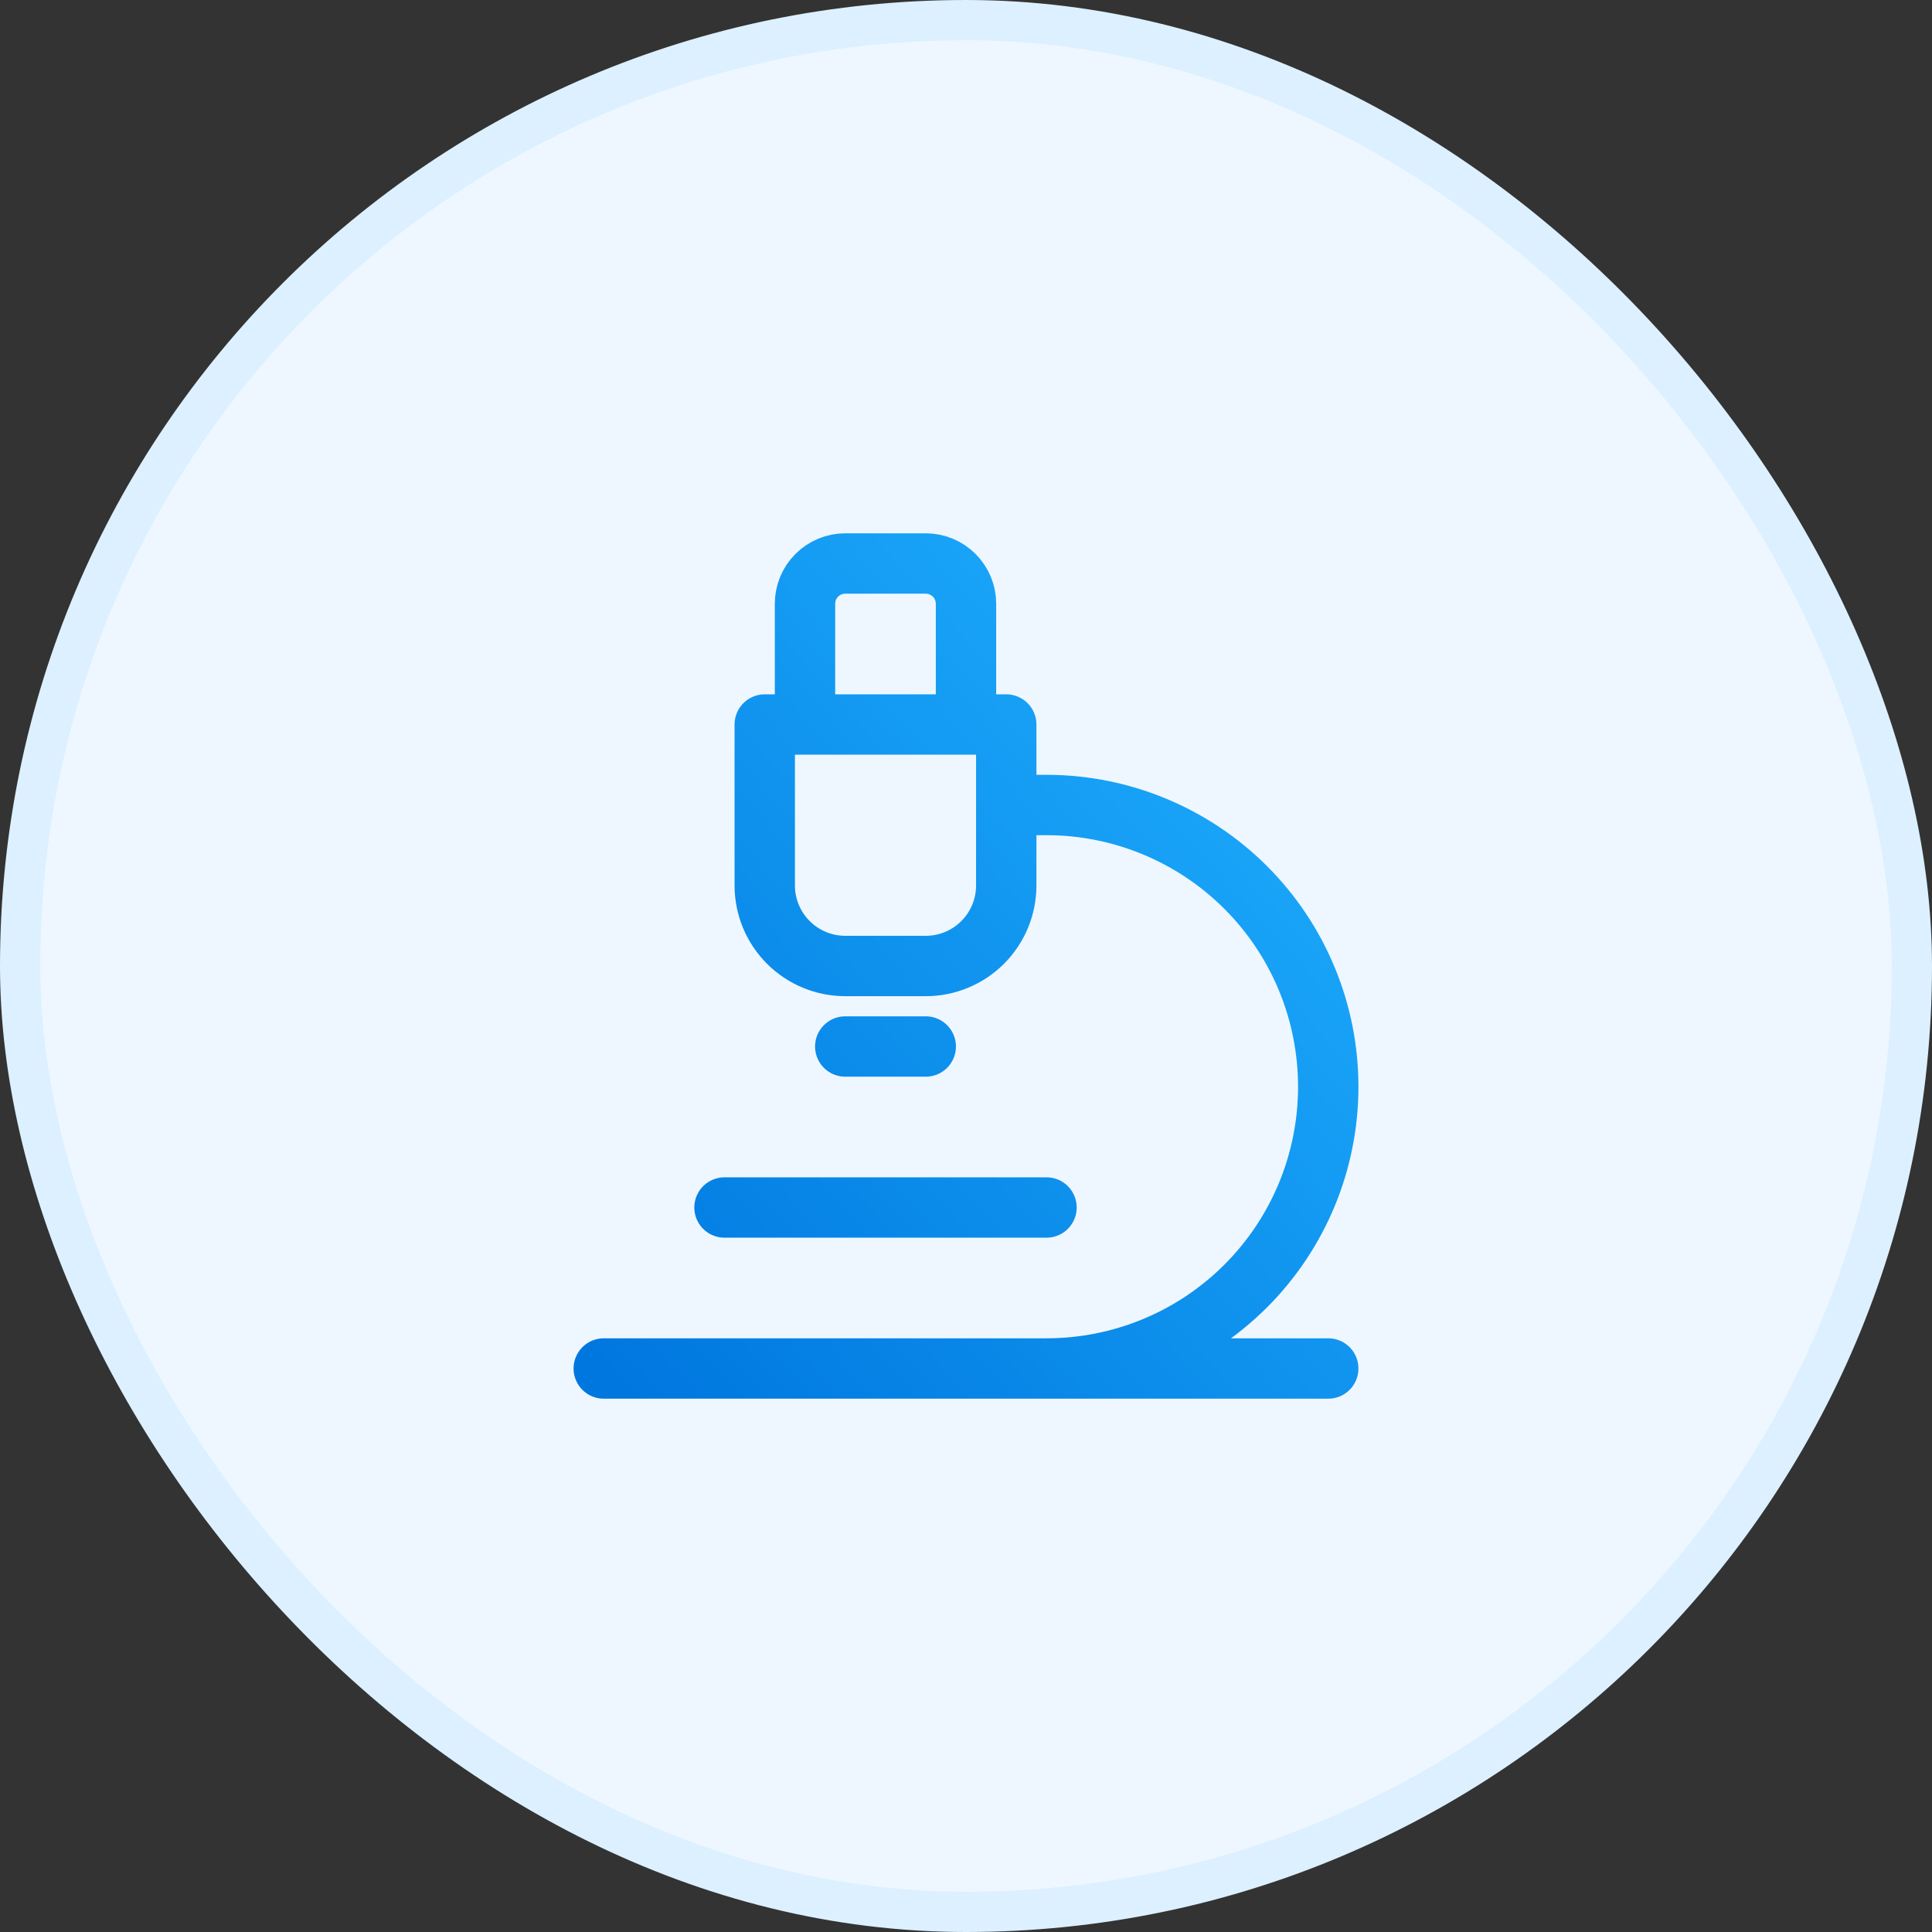
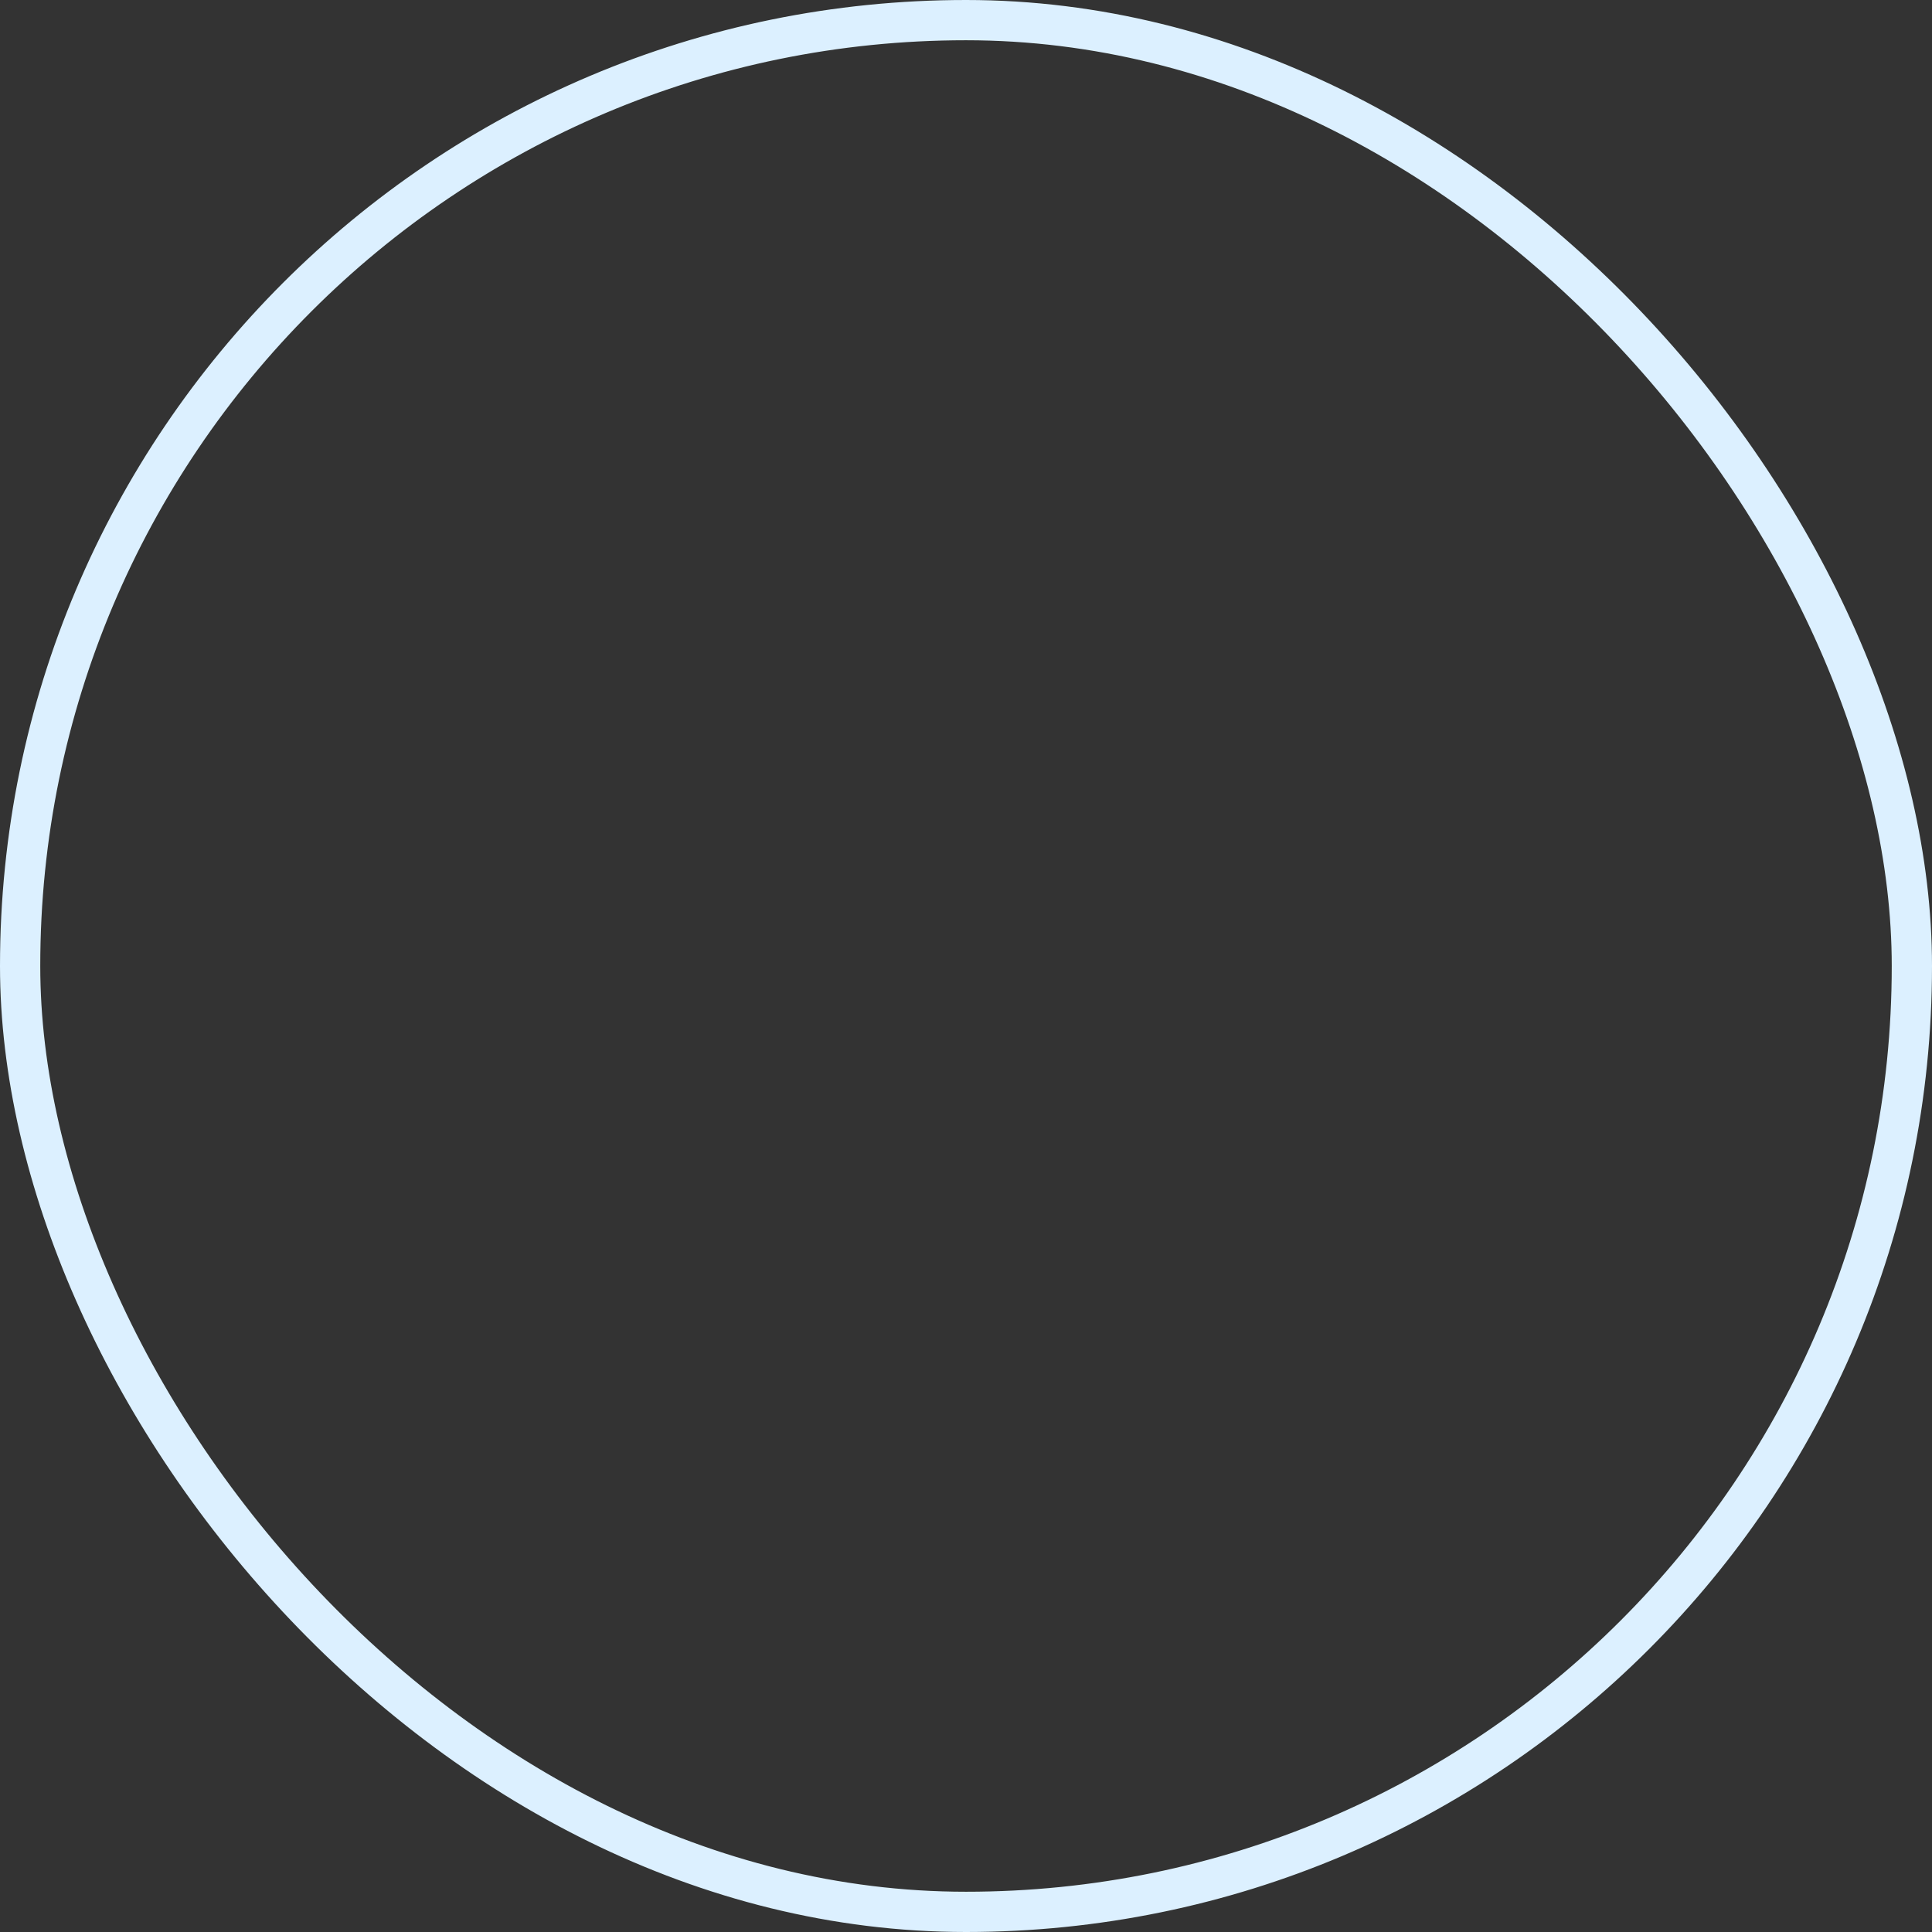
<svg xmlns="http://www.w3.org/2000/svg" width="48" height="48" viewBox="0 0 48 48" fill="none">
  <rect x="0" y="0" width="48" height="48" fill="#333333" stroke="none" />
-   <rect x="0.5" y="0.5" width="47" height="47" rx="23.5" fill="#EEF7FF" />
  <rect x="0.5" y="0.5" width="47" height="47" rx="23.5" stroke="#DCF0FF" />
-   <path d="M24 18V15C24 14.735 23.895 14.48 23.707 14.293C23.52 14.105 23.265 14 23 14H21C20.735 14 20.48 14.105 20.293 14.293C20.105 14.48 20 14.735 20 15V18M18 30H26M21 26H23M26 34C27.857 34 29.637 33.263 30.95 31.95C32.263 30.637 33 28.857 33 27C33 25.143 32.263 23.363 30.95 22.05C29.637 20.738 27.857 20 26 20H25M15 34H33M21 24C20.47 24 19.961 23.789 19.586 23.414C19.211 23.039 19 22.53 19 22V18H25V22C25 22.53 24.789 23.039 24.414 23.414C24.039 23.789 23.53 24 23 24H21Z" stroke="url(#paint0_linear_1_134)" stroke-width="1.5" stroke-linecap="round" stroke-linejoin="round" />
  <defs>
    <linearGradient id="paint0_linear_1_134" x1="15" y1="34" x2="34.889" y2="16.099" gradientUnits="userSpaceOnUse">
      <stop stop-color="#0077DF" />
      <stop offset="1" stop-color="#20B1FF" />
    </linearGradient>
  </defs>
</svg>